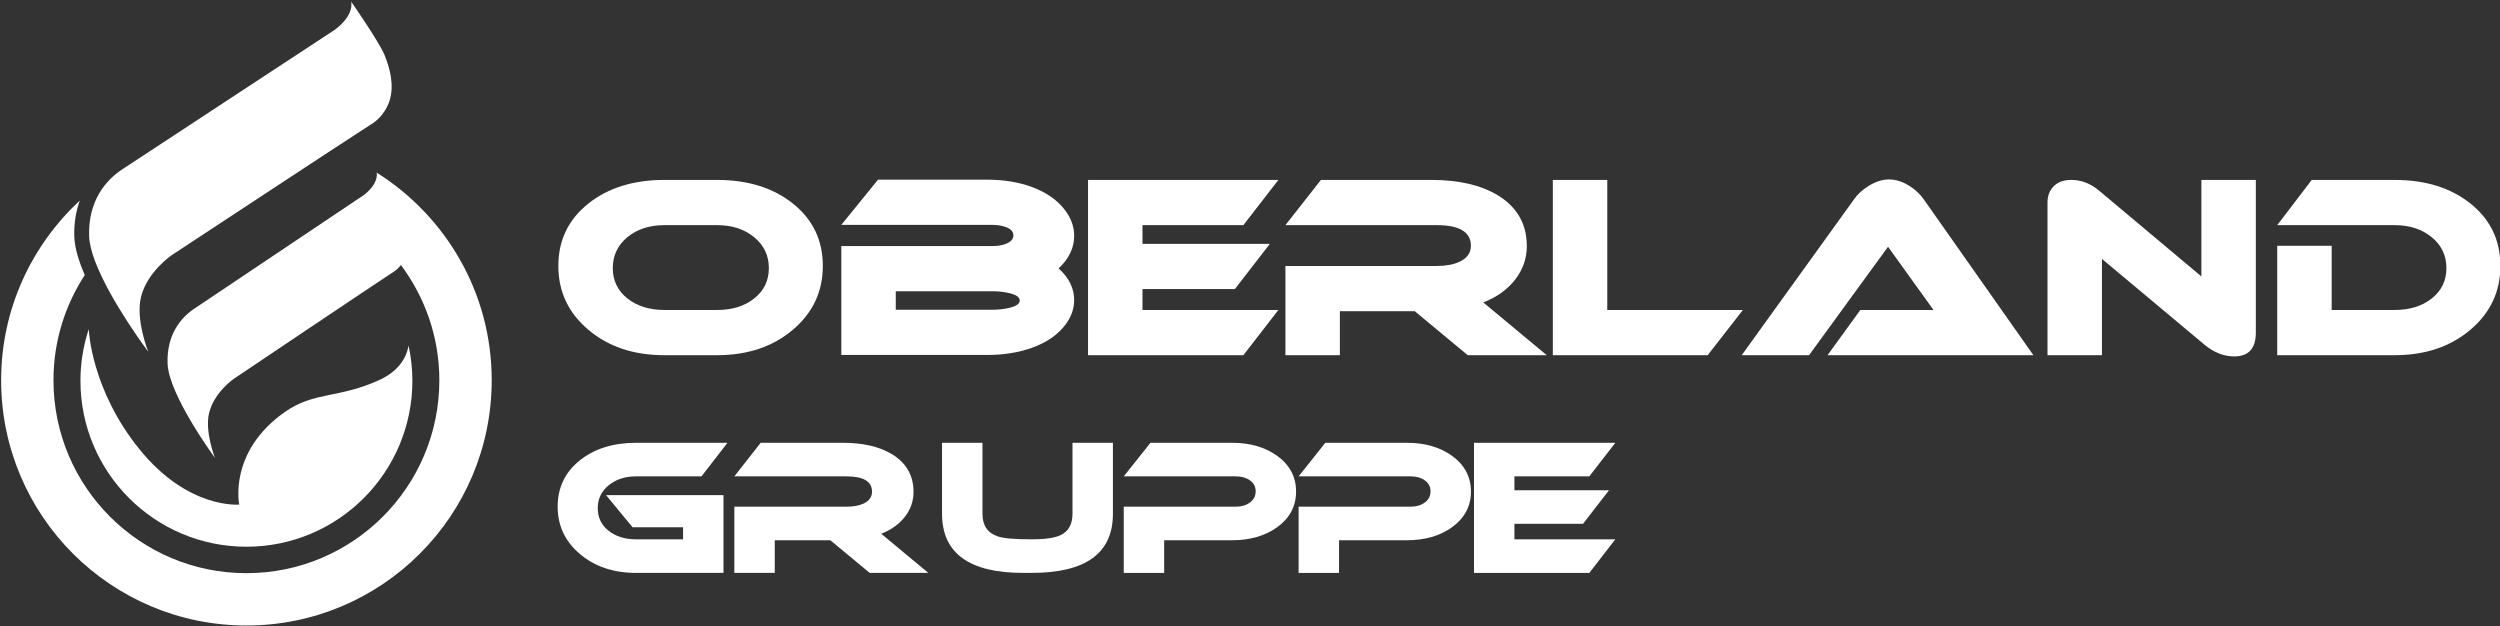
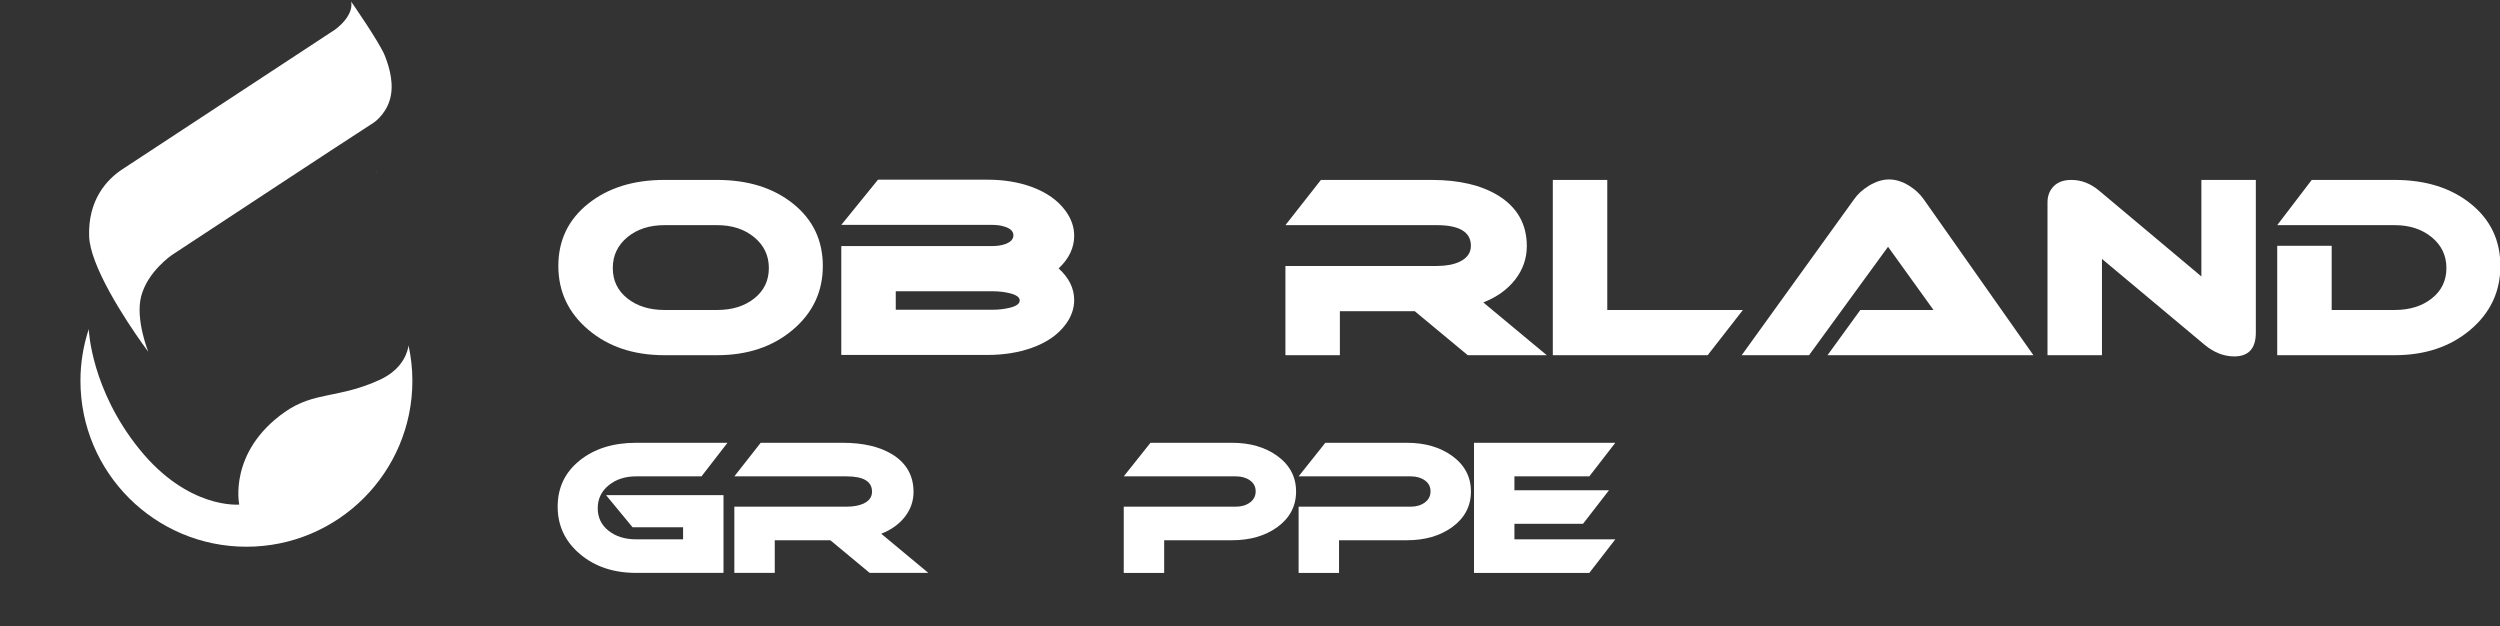
<svg xmlns="http://www.w3.org/2000/svg" version="1.1" id="Ebene_1" x="0px" y="0px" width="594.204px" height="148.842px" viewBox="0 0 594.204 148.842" enable-background="new 0 0 594.204 148.842" xml:space="preserve">
  <rect x="0" y="0" width="594.204" height="148.842" fill="#333333" stroke="none" />
  <g>
    <g>
      <path fill="#FFFFFF" d="M90.34,90.236c-9.819,4.546-15.627,2.745-22.669,7.708c-13.47,9.481-10.809,21.982-10.809,21.982    s-12.122,1.188-23.72-13.154C21.688,92.608,21.107,78.57,21.094,78.221c-1.266,3.866-1.973,7.983-1.973,12.275    c0,21.789,17.661,39.45,39.45,39.45c21.786,0,39.446-17.661,39.446-39.45c0-2.887-0.33-5.695-0.918-8.403    C96.989,83.04,96.166,87.538,90.34,90.236z" />
      <path fill="#FFFFFF" d="M91.457,13.204c-1.265-3.155-8.015-12.859-8.015-12.859s1.005,3.021-3.763,6.662L30.833,39.083    l-1.64,1.076c-3.942,2.547-8.295,7.496-8.007,16.007c0.059,1.697,0.579,3.708,1.384,5.854c3.545,9.464,12.67,21.592,12.67,21.592    s-3.075-7.654-1.716-13.073c1.519-6.043,7.398-9.968,7.398-9.968s11.829-7.784,23.735-15.609    c4.962-3.262,9.933-6.524,14.072-9.238c5.35-3.504,9.311-6.09,10.034-6.536c0,0,2.691-1.703,3.832-5.267    C93.734,20.355,92.712,16.361,91.457,13.204z" />
      <path fill="#FFFFFF" d="M89.504,40.909c0,0,0.011,0.046,0.028,0.125c0.032,0.02,0.063,0.038,0.095,0.057    C89.555,40.985,89.504,40.909,89.504,40.909z" />
-       <path fill="#FFFFFF" d="M89.627,41.091c-0.032-0.02-0.063-0.038-0.095-0.057c0.104,0.529,0.278,2.727-3.029,5.308l-5.788,3.879    L46.21,73.345c-3.145,2.079-6.616,6.111-6.38,13.056c0.264,7.501,11.254,22.413,11.254,22.413s-2.462-6.248-1.382-10.669    c1.204-4.93,5.898-8.129,5.898-8.129s36.083-24.245,38.177-25.56c0,0,0.734-0.488,1.523-1.458    c5.705,7.646,9.127,17.098,9.127,27.373c0,25.327-20.532,45.861-45.857,45.861c-25.328,0-45.86-20.534-45.86-45.861    c0-9.227,2.75-17.802,7.439-24.994c-1.41-3.269-2.395-6.441-2.487-9.092c-0.114-3.369,0.44-6.186,1.31-8.618    C7.496,58.313,0.269,73.48,0.269,90.371c0,32.2,26.101,58.301,58.301,58.301c32.198,0,58.3-26.101,58.3-58.301    C116.87,69.603,105.979,51.418,89.627,41.091z" />
    </g>
    <g>
      <path fill="#FFFFFF" d="M195.57,63.219c0,6.086-2.378,11.142-7.135,15.167c-4.759,4.024-10.758,6.037-17.999,6.037h-12.538    c-7.28,0-13.3-2.013-18.056-6.037c-4.756-4.026-7.135-9.081-7.135-15.167c0-6.086,2.359-11.016,7.078-14.791    c4.718-3.775,10.756-5.663,18.113-5.663h12.538c7.356,0,13.385,1.888,18.085,5.663C193.221,52.203,195.57,57.133,195.57,63.219z     M170.456,53.512h-12.518c-3.577,0-6.519,0.956-8.827,2.868c-2.307,1.913-3.461,4.357-3.461,7.33c0,2.976,1.154,5.381,3.461,7.215    c2.308,1.834,5.25,2.752,8.827,2.752h12.518c3.578,0,6.52-0.917,8.826-2.752c2.309-1.834,3.461-4.239,3.461-7.215    c0-2.973-1.163-5.417-3.489-7.33C176.926,54.468,173.994,53.512,170.456,53.512z" />
      <path fill="#FFFFFF" d="M251.615,63.797c2.465,2.234,3.698,4.738,3.698,7.511c0,2.042-0.675,3.968-2.023,5.778    c-1.811,2.465-4.506,4.333-8.089,5.604c-3.158,1.116-6.663,1.675-10.515,1.675H199.96V58.481h35.998    c1.077,0,2.079-0.158,3.003-0.474c1.271-0.473,1.907-1.163,1.907-2.07c0-0.906-0.636-1.576-1.907-2.01    c-0.924-0.315-1.926-0.474-3.003-0.474H199.96l8.726-10.747h26c3.891,0,7.416,0.578,10.574,1.734    c3.542,1.31,6.219,3.216,8.03,5.72c1.348,1.849,2.023,3.813,2.023,5.894C255.313,58.905,254.08,61.485,251.615,63.797z     M235.912,69.228h-23.008v4.391h23.008c1.345,0,2.615-0.134,3.806-0.404c1.768-0.385,2.653-0.983,2.653-1.792    c0-0.809-0.885-1.406-2.653-1.792C238.526,69.363,237.256,69.228,235.912,69.228z" />
-       <path fill="#FFFFFF" d="M303.846,73.676l-8.32,10.747h-36.921V42.765h45.241l-8.32,10.747h-23.978v4.449h30.275l-8.32,10.747    h-21.956v4.969H303.846z" />
      <path fill="#FFFFFF" d="M367.633,84.423h-18.778l-12.596-10.458h-17.796v10.458h-12.941V63.219h35.938    c2.194,0,4.004-0.332,5.432-0.994c1.809-0.857,2.714-2.125,2.714-3.801c0-3.273-2.714-4.912-8.146-4.912h-35.938l8.435-10.747    h26.289c6.51,0,11.788,1.233,15.832,3.698c4.544,2.812,6.818,6.817,6.818,12.018c0,2.928-0.916,5.575-2.745,7.944    c-1.831,2.369-4.361,4.189-7.598,5.46L367.633,84.423z" />
      <path fill="#FFFFFF" d="M414.259,73.676l-8.377,10.747h-36.807V42.765h12.944v30.912H414.259z" />
      <path fill="#FFFFFF" d="M434.367,84.423l7.799-10.747h17.393l-10.806-15.022l-18.777,25.77H413.97l26.694-37.037    c0.847-1.232,2.021-2.31,3.524-3.234c1.655-1.002,3.253-1.503,4.795-1.503c1.58,0,3.177,0.501,4.796,1.503    c1.425,0.886,2.58,1.964,3.467,3.234l26.057,37.037H434.367z" />
      <path fill="#FFFFFF" d="M536.171,79.05c0,3.775-1.716,5.662-5.144,5.662c-2.464,0-4.813-0.926-7.048-2.774l-24.382-20.396v22.881    h-12.942V48.088c0-1.542,0.491-2.815,1.473-3.818c0.981-1.003,2.378-1.505,4.188-1.505c2.35,0,4.525,0.831,6.53,2.491    l24.382,20.448V42.765h12.942V79.05z" />
      <path fill="#FFFFFF" d="M594.295,63.219c0,6.086-2.379,11.142-7.136,15.167c-4.757,4.024-10.758,6.037-17.997,6.037h-27.908    V58.422h12.943v15.254h14.965c3.582,0,6.528-0.917,8.839-2.752c2.313-1.834,3.467-4.239,3.467-7.215    c0-2.973-1.166-5.417-3.494-7.33c-2.333-1.912-5.269-2.868-8.812-2.868h-27.908l8.204-10.747h19.704    c7.356,0,13.384,1.888,18.085,5.663C591.945,52.203,594.295,57.133,594.295,63.219z" />
      <path fill="#FFFFFF" d="M172.907,105.244l-6.175,7.978h-15.526c-2.631,0-4.812,0.71-6.541,2.13    c-1.73,1.418-2.595,3.232-2.595,5.44s0.858,3.994,2.572,5.356c1.717,1.36,3.904,2.042,6.563,2.042h11.151v-2.873h-12.009    l-6.304-7.636h27.922v18.486h-20.759c-5.376,0-9.83-1.493-13.36-4.482c-3.532-2.986-5.298-6.741-5.298-11.26    c0-4.517,1.745-8.176,5.233-10.978c3.488-2.804,7.963-4.204,13.425-4.204H172.907z" />
      <path fill="#FFFFFF" d="M220.644,136.167h-13.938l-9.351-7.763h-13.21v7.763h-9.607v-15.742h26.678    c1.63,0,2.974-0.244,4.032-0.735c1.343-0.637,2.016-1.578,2.016-2.822c0-2.431-2.016-3.646-6.048-3.646h-26.678l6.263-7.978    h19.515c4.832,0,8.75,0.915,11.751,2.745c3.374,2.088,5.062,5.061,5.062,8.922c0,2.172-0.68,4.138-2.037,5.896    c-1.358,1.76-3.238,3.11-5.64,4.054L220.644,136.167z" />
-       <path fill="#FFFFFF" d="M264.521,122.1c0,9.38-6.434,14.067-19.301,14.067h-2.015c-12.868,0-19.3-4.688-19.3-14.067v-16.856h9.606    V122.1c0,2.804,1.227,4.603,3.681,5.403c1.313,0.458,3.996,0.687,8.047,0.687c3.224,0,5.522-0.344,6.891-1.029    c1.855-0.886,2.783-2.572,2.783-5.061v-16.856h9.608V122.1z" />
      <path fill="#FFFFFF" d="M308.054,116.824c0,3.489-1.498,6.319-4.497,8.493c-2.884,2.058-6.454,3.088-10.708,3.088h-16.147v7.763    h-9.608v-15.742h26.678c1.315,0,2.423-0.331,3.324-0.996c0.901-0.665,1.352-1.549,1.352-2.648c0-1.099-0.45-1.967-1.352-2.605    c-0.9-0.636-2.008-0.954-3.324-0.954h-26.678l6.349-7.978h19.429c4.231,0,7.791,1.028,10.68,3.088    C306.554,110.505,308.054,113.334,308.054,116.824z" />
      <path fill="#FFFFFF" d="M349.616,116.824c0,3.489-1.5,6.319-4.497,8.493c-2.885,2.058-6.454,3.088-10.709,3.088h-16.147v7.763    h-9.607v-15.742h26.679c1.315,0,2.424-0.331,3.323-0.996c0.901-0.665,1.352-1.549,1.352-2.648c0-1.099-0.45-1.967-1.352-2.605    c-0.899-0.636-2.008-0.954-3.323-0.954h-26.679l6.348-7.978h19.43c4.231,0,7.792,1.028,10.681,3.088    C348.114,110.505,349.616,113.334,349.616,116.824z" />
      <path fill="#FFFFFF" d="M383.927,128.19l-6.175,7.978h-27.407v-30.924h33.582l-6.175,7.978h-17.801v3.304h22.475l-6.177,7.977    h-16.298v3.688H383.927z" />
    </g>
  </g>
</svg>